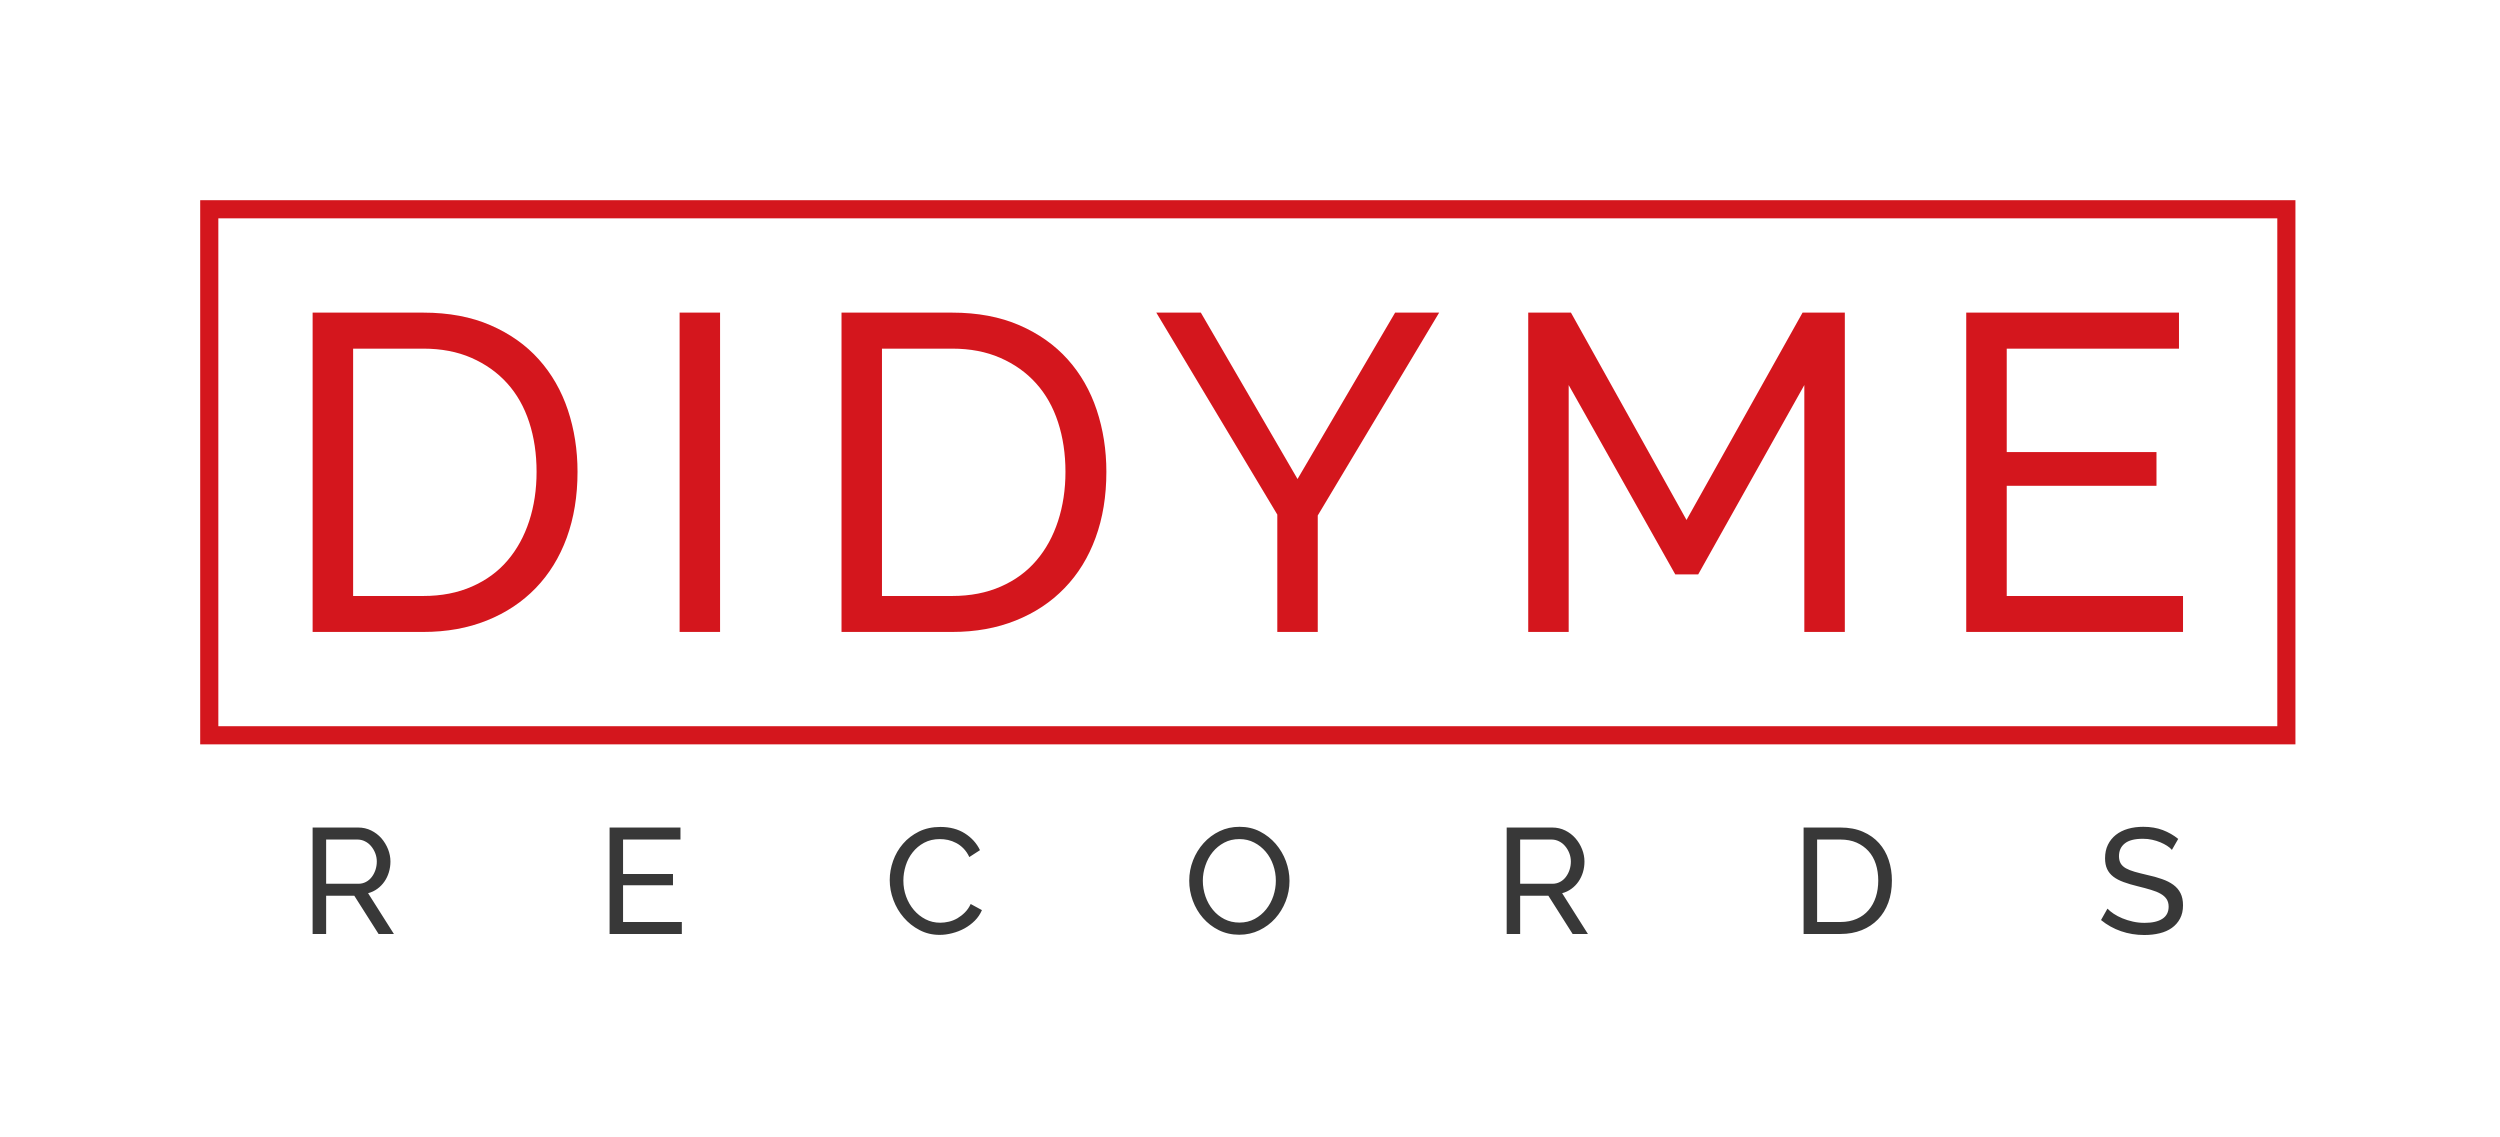
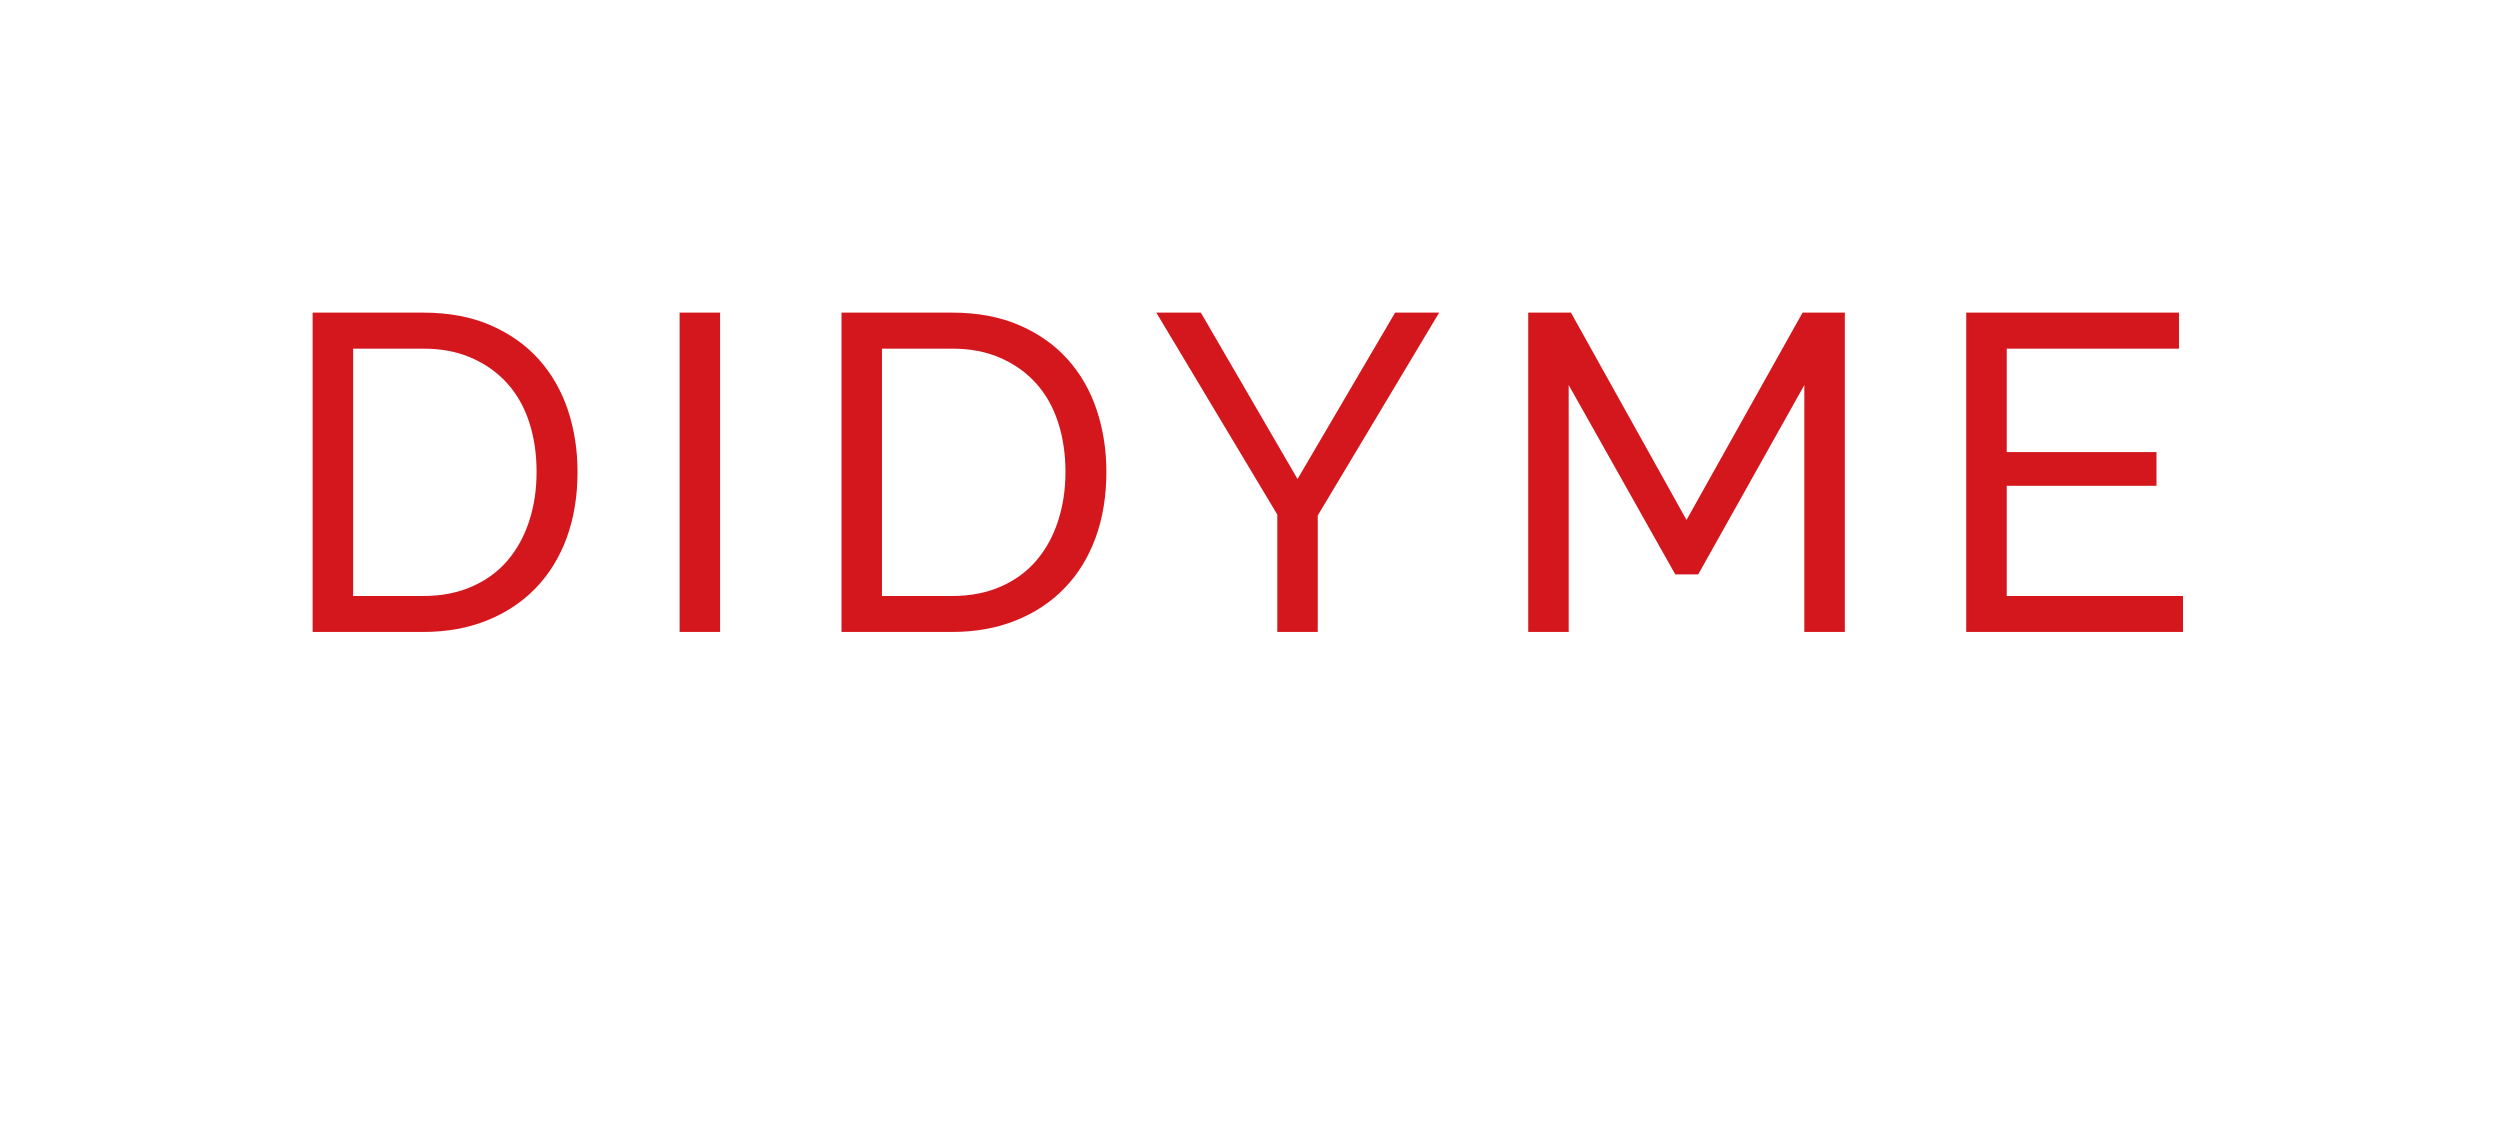
<svg xmlns="http://www.w3.org/2000/svg" id="SvgjsSvg419301" width="4096" height="1862.473" version="1.1">
  <defs id="SvgjsDefs419302" />
-   <rect id="SvgjsRect419303" width="4096" height="1862.473" fill="#ffffff" />
  <g id="SvgjsG419304" transform="translate(328, 328) scale(34.4)" opacity="1">
    <defs id="SvgjsDefs93836" />
    <g id="SvgjsG93837" transform="scale(0.216)" opacity="1">
      <g id="SvgjsG93838" class="-lh9-lm7x" transform="translate(0, 0) scale(1)" light-content="false" fill="#d4161d">
-         <path d="M0 0 h 462 v 4 h -462 Z M0 0 h 4 v 119.987 h -4 Z M462 119.987 h -462 v -4 h 462 Z M462 119.987 h -4 v -119.987 h 4 Z" fill-rule="nonzero" />
-       </g>
+         </g>
      <g id="SvgjsG93839" class="text" transform="translate(228.671, 95.201) scale(1)" light-content="false" fill="#d4161d">
        <path d="M-203.88 0L-179.48 0C-174.33 0 -169.65 -0.84 -165.45 -2.53C-161.26 -4.21 -157.67 -6.59 -154.69 -9.67C-151.72 -12.74 -149.44 -16.44 -147.85 -20.77C-146.27 -25.1 -145.47 -29.95 -145.47 -35.3C-145.47 -40.13 -146.18 -44.67 -147.6 -48.94C-149.03 -53.2 -151.16 -56.92 -154 -60.09C-156.84 -63.27 -160.4 -65.78 -164.66 -67.63C-168.92 -69.48 -173.87 -70.41 -179.48 -70.41L-203.88 -70.41ZM-154.5 -35.3C-154.5 -31.4 -155.04 -27.78 -156.13 -24.44C-157.22 -21.11 -158.81 -18.21 -160.89 -15.77C-162.97 -13.32 -165.59 -11.4 -168.73 -10.02C-171.87 -8.63 -175.45 -7.93 -179.48 -7.93L-194.95 -7.93L-194.95 -62.47L-179.48 -62.47C-175.52 -62.47 -171.98 -61.8 -168.87 -60.44C-165.77 -59.08 -163.14 -57.22 -160.99 -54.84C-158.84 -52.46 -157.22 -49.6 -156.13 -46.26C-155.04 -42.92 -154.5 -39.27 -154.5 -35.3Z M-122.96 0L-114.04 0L-114.04 -70.41L-122.96 -70.41Z M-87.26 0L-62.87 0C-57.71 0 -53.04 -0.84 -48.84 -2.53C-44.64 -4.21 -41.05 -6.59 -38.08 -9.67C-35.1 -12.74 -32.82 -16.44 -31.24 -20.77C-29.65 -25.1 -28.86 -29.95 -28.86 -35.3C-28.86 -40.13 -29.57 -44.67 -30.99 -48.94C-32.41 -53.2 -34.54 -56.92 -37.38 -60.09C-40.23 -63.27 -43.78 -65.78 -48.04 -67.63C-52.31 -69.48 -57.25 -70.41 -62.87 -70.41L-87.26 -70.41ZM-37.88 -35.3C-37.88 -31.4 -38.43 -27.78 -39.52 -24.44C-40.61 -21.11 -42.19 -18.21 -44.28 -15.77C-46.36 -13.32 -48.97 -11.4 -52.11 -10.02C-55.25 -8.63 -58.84 -7.93 -62.87 -7.93L-78.34 -7.93L-78.34 -62.47L-62.87 -62.47C-58.9 -62.47 -55.37 -61.8 -52.26 -60.44C-49.15 -59.08 -46.52 -57.22 -44.38 -54.84C-42.23 -52.46 -40.61 -49.6 -39.52 -46.26C-38.43 -42.92 -37.88 -39.27 -37.88 -35.3Z M-8.03 -70.41L-17.85 -70.41L8.83 -25.88L8.83 0L17.75 0L17.75 -25.68L44.52 -70.41L34.81 -70.41L13.29 -33.72Z M125.04 0L133.97 0L133.97 -70.41L124.65 -70.41L99.06 -24.69L73.58 -70.41L64.16 -70.41L64.16 0L73.08 0L73.08 -54.44L96.58 -12.69L101.64 -12.69L125.04 -54.44Z M208.54 -7.93L169.67 -7.93L169.67 -32.23L202.69 -32.23L202.69 -39.67L169.67 -39.67L169.67 -62.47L207.65 -62.47L207.65 -70.41L160.74 -70.41L160.74 0L208.54 0Z" />
      </g>
      <g id="SvgjsG93840" class="text" transform="translate(230.141, 161.797) scale(1)" light-content="false" fill="#383838">
-         <path d="M-205.35 0L-202.37 0L-202.37 -8.43L-196.16 -8.43L-190.81 0L-187.43 0L-193.12 -8.99C-192.37 -9.19 -191.69 -9.51 -191.09 -9.95C-190.48 -10.39 -189.96 -10.92 -189.53 -11.54C-189.1 -12.15 -188.77 -12.84 -188.54 -13.6C-188.31 -14.36 -188.19 -15.15 -188.19 -15.97C-188.19 -16.89 -188.37 -17.8 -188.72 -18.69C-189.08 -19.58 -189.57 -20.39 -190.19 -21.11C-190.82 -21.82 -191.57 -22.39 -192.44 -22.82C-193.31 -23.25 -194.27 -23.47 -195.3 -23.47L-205.35 -23.47ZM-202.37 -11.07L-202.37 -20.82L-195.47 -20.82C-194.89 -20.82 -194.35 -20.7 -193.83 -20.44C-193.31 -20.19 -192.86 -19.84 -192.48 -19.39C-192.09 -18.93 -191.78 -18.42 -191.55 -17.83C-191.32 -17.25 -191.2 -16.63 -191.2 -15.97C-191.2 -15.33 -191.3 -14.71 -191.5 -14.11C-191.7 -13.52 -191.97 -13 -192.33 -12.54C-192.68 -12.09 -193.1 -11.73 -193.6 -11.47C-194.09 -11.21 -194.65 -11.07 -195.27 -11.07Z M-123.94 -2.64L-136.9 -2.64L-136.9 -10.74L-125.89 -10.74L-125.89 -13.22L-136.9 -13.22L-136.9 -20.82L-124.24 -20.82L-124.24 -23.47L-139.87 -23.47L-139.87 0L-123.94 0Z M-78.1 -11.9C-78.1 -10.4 -77.83 -8.93 -77.29 -7.49C-76.75 -6.04 -75.99 -4.75 -75.01 -3.62C-74.03 -2.48 -72.87 -1.56 -71.52 -0.86C-70.18 -0.15 -68.7 0.2 -67.09 0.2C-66.19 0.2 -65.27 0.08 -64.32 -0.17C-63.37 -0.41 -62.47 -0.76 -61.62 -1.22C-60.78 -1.69 -60.02 -2.25 -59.34 -2.93C-58.67 -3.6 -58.15 -4.37 -57.77 -5.26L-60.25 -6.61C-60.58 -5.88 -61.01 -5.26 -61.53 -4.74C-62.04 -4.23 -62.6 -3.8 -63.19 -3.45C-63.79 -3.11 -64.41 -2.86 -65.06 -2.71C-65.71 -2.56 -66.35 -2.48 -66.96 -2.48C-68.13 -2.48 -69.21 -2.73 -70.2 -3.24C-71.19 -3.75 -72.05 -4.43 -72.78 -5.29C-73.51 -6.15 -74.07 -7.13 -74.48 -8.25C-74.89 -9.36 -75.09 -10.53 -75.09 -11.77C-75.09 -12.87 -74.92 -13.97 -74.58 -15.06C-74.24 -16.15 -73.73 -17.13 -73.04 -18C-72.36 -18.87 -71.52 -19.57 -70.52 -20.11C-69.51 -20.65 -68.36 -20.92 -67.06 -20.92C-66.47 -20.92 -65.86 -20.86 -65.24 -20.73C-64.63 -20.59 -64.03 -20.37 -63.44 -20.06C-62.86 -19.76 -62.32 -19.35 -61.82 -18.84C-61.33 -18.33 -60.9 -17.71 -60.55 -16.96L-58.2 -18.48C-58.93 -20 -60.04 -21.23 -61.54 -22.18C-63.04 -23.13 -64.84 -23.6 -66.93 -23.6C-68.69 -23.6 -70.27 -23.26 -71.66 -22.58C-73.04 -21.89 -74.22 -21 -75.18 -19.88C-76.14 -18.77 -76.86 -17.51 -77.36 -16.11C-77.85 -14.71 -78.1 -13.31 -78.1 -11.9Z M-1.02 0.17C0.56 0.17 2.03 -0.16 3.39 -0.81C4.74 -1.46 5.91 -2.33 6.89 -3.42C7.87 -4.51 8.64 -5.77 9.21 -7.21C9.77 -8.64 10.05 -10.14 10.05 -11.7C10.05 -13.18 9.78 -14.63 9.26 -16.05C8.73 -17.47 7.98 -18.74 7.01 -19.87C6.04 -20.99 4.88 -21.9 3.54 -22.59C2.19 -23.29 0.69 -23.63 -0.96 -23.63C-2.55 -23.63 -4.02 -23.31 -5.37 -22.66C-6.73 -22.01 -7.9 -21.13 -8.89 -20.03C-9.88 -18.93 -10.66 -17.66 -11.22 -16.23C-11.78 -14.8 -12.06 -13.3 -12.06 -11.73C-12.06 -10.24 -11.8 -8.77 -11.27 -7.34C-10.74 -5.91 -9.99 -4.63 -9.02 -3.52C-8.05 -2.41 -6.89 -1.51 -5.54 -0.84C-4.18 -0.17 -2.68 0.17 -1.02 0.17ZM-9.06 -11.73C-9.06 -12.88 -8.87 -14 -8.49 -15.11C-8.12 -16.21 -7.59 -17.19 -6.89 -18.05C-6.2 -18.91 -5.35 -19.6 -4.36 -20.13C-3.37 -20.66 -2.25 -20.92 -0.99 -20.92C0.2 -20.92 1.28 -20.67 2.26 -20.16C3.24 -19.66 4.09 -18.98 4.81 -18.13C5.53 -17.28 6.08 -16.3 6.46 -15.19C6.85 -14.08 7.04 -12.92 7.04 -11.73C7.04 -10.61 6.86 -9.5 6.5 -8.4C6.13 -7.29 5.6 -6.31 4.91 -5.44C4.21 -4.57 3.37 -3.86 2.38 -3.32C1.39 -2.78 0.26 -2.51 -0.99 -2.51C-2.2 -2.51 -3.31 -2.77 -4.3 -3.27C-5.29 -3.78 -6.14 -4.46 -6.84 -5.32C-7.55 -6.18 -8.09 -7.17 -8.48 -8.28C-8.86 -9.39 -9.06 -10.54 -9.06 -11.73Z M57.94 0L60.91 0L60.91 -8.43L67.13 -8.43L72.48 0L75.85 0L70.17 -8.99C70.92 -9.19 71.6 -9.51 72.2 -9.95C72.81 -10.39 73.33 -10.92 73.76 -11.54C74.18 -12.15 74.52 -12.84 74.75 -13.6C74.98 -14.36 75.09 -15.15 75.09 -15.97C75.09 -16.89 74.92 -17.8 74.56 -18.69C74.21 -19.58 73.72 -20.39 73.09 -21.11C72.47 -21.82 71.72 -22.39 70.85 -22.82C69.98 -23.25 69.02 -23.47 67.99 -23.47L57.94 -23.47ZM60.91 -11.07L60.91 -20.82L67.82 -20.82C68.39 -20.82 68.94 -20.7 69.46 -20.44C69.98 -20.19 70.43 -19.84 70.81 -19.39C71.2 -18.93 71.51 -18.42 71.74 -17.83C71.97 -17.25 72.09 -16.63 72.09 -15.97C72.09 -15.33 71.99 -14.71 71.79 -14.11C71.59 -13.52 71.31 -13 70.96 -12.54C70.61 -12.09 70.19 -11.73 69.69 -11.47C69.19 -11.21 68.64 -11.07 68.02 -11.07Z M123.41 0L131.55 0C133.26 0 134.82 -0.28 136.22 -0.84C137.62 -1.4 138.82 -2.2 139.81 -3.22C140.8 -4.25 141.56 -5.48 142.09 -6.92C142.62 -8.37 142.88 -9.98 142.88 -11.77C142.88 -13.38 142.65 -14.89 142.17 -16.31C141.7 -17.73 140.99 -18.97 140.04 -20.03C139.09 -21.09 137.91 -21.93 136.49 -22.54C135.07 -23.16 133.42 -23.47 131.55 -23.47L123.41 -23.47ZM139.87 -11.77C139.87 -10.47 139.69 -9.26 139.33 -8.15C138.97 -7.04 138.44 -6.07 137.74 -5.26C137.05 -4.44 136.18 -3.8 135.13 -3.34C134.08 -2.88 132.89 -2.64 131.55 -2.64L126.39 -2.64L126.39 -20.82L131.55 -20.82C132.87 -20.82 134.05 -20.6 135.08 -20.15C136.12 -19.69 136.99 -19.07 137.71 -18.28C138.43 -17.49 138.97 -16.53 139.33 -15.42C139.69 -14.31 139.87 -13.09 139.87 -11.77Z M204.62 -18.54L206.01 -20.96C205.02 -21.77 203.88 -22.42 202.61 -22.91C201.33 -23.39 199.9 -23.63 198.31 -23.63C197.1 -23.63 195.97 -23.49 194.94 -23.19C193.9 -22.89 193.01 -22.44 192.26 -21.85C191.51 -21.25 190.93 -20.53 190.51 -19.67C190.09 -18.81 189.88 -17.82 189.88 -16.69C189.88 -15.77 190.03 -14.97 190.34 -14.31C190.65 -13.65 191.11 -13.09 191.71 -12.63C192.32 -12.16 193.08 -11.77 193.98 -11.44C194.88 -11.11 195.93 -10.8 197.12 -10.51C198.2 -10.25 199.16 -9.99 200.01 -9.73C200.86 -9.48 201.57 -9.19 202.14 -8.86C202.72 -8.53 203.15 -8.14 203.45 -7.69C203.75 -7.23 203.9 -6.68 203.9 -6.02C203.9 -4.83 203.43 -3.93 202.51 -3.34C201.58 -2.74 200.28 -2.45 198.61 -2.45C197.7 -2.45 196.84 -2.54 196.01 -2.73C195.19 -2.91 194.41 -3.16 193.7 -3.45C192.98 -3.75 192.34 -4.09 191.78 -4.46C191.22 -4.84 190.76 -5.21 190.41 -5.59L188.99 -3.07C190.31 -1.99 191.78 -1.17 193.4 -0.61C195.02 -0.05 196.73 0.23 198.54 0.23C199.75 0.23 200.88 0.1 201.91 -0.15C202.95 -0.4 203.85 -0.8 204.61 -1.34C205.37 -1.88 205.97 -2.56 206.41 -3.39C206.85 -4.21 207.07 -5.19 207.07 -6.31C207.07 -7.37 206.89 -8.26 206.52 -8.99C206.16 -9.72 205.63 -10.33 204.94 -10.84C204.24 -11.35 203.41 -11.77 202.42 -12.11C201.44 -12.46 200.35 -12.76 199.14 -13.02C198.08 -13.27 197.16 -13.5 196.39 -13.72C195.62 -13.94 194.98 -14.2 194.46 -14.49C193.94 -14.79 193.56 -15.15 193.32 -15.57C193.08 -15.99 192.95 -16.52 192.95 -17.16C192.95 -18.35 193.38 -19.28 194.23 -19.96C195.08 -20.65 196.41 -20.99 198.24 -20.99C198.95 -20.99 199.63 -20.92 200.28 -20.77C200.93 -20.63 201.53 -20.44 202.08 -20.21C202.63 -19.98 203.12 -19.72 203.56 -19.44C204.01 -19.15 204.36 -18.85 204.62 -18.54Z" />
-       </g>
+         </g>
    </g>
  </g>
</svg>